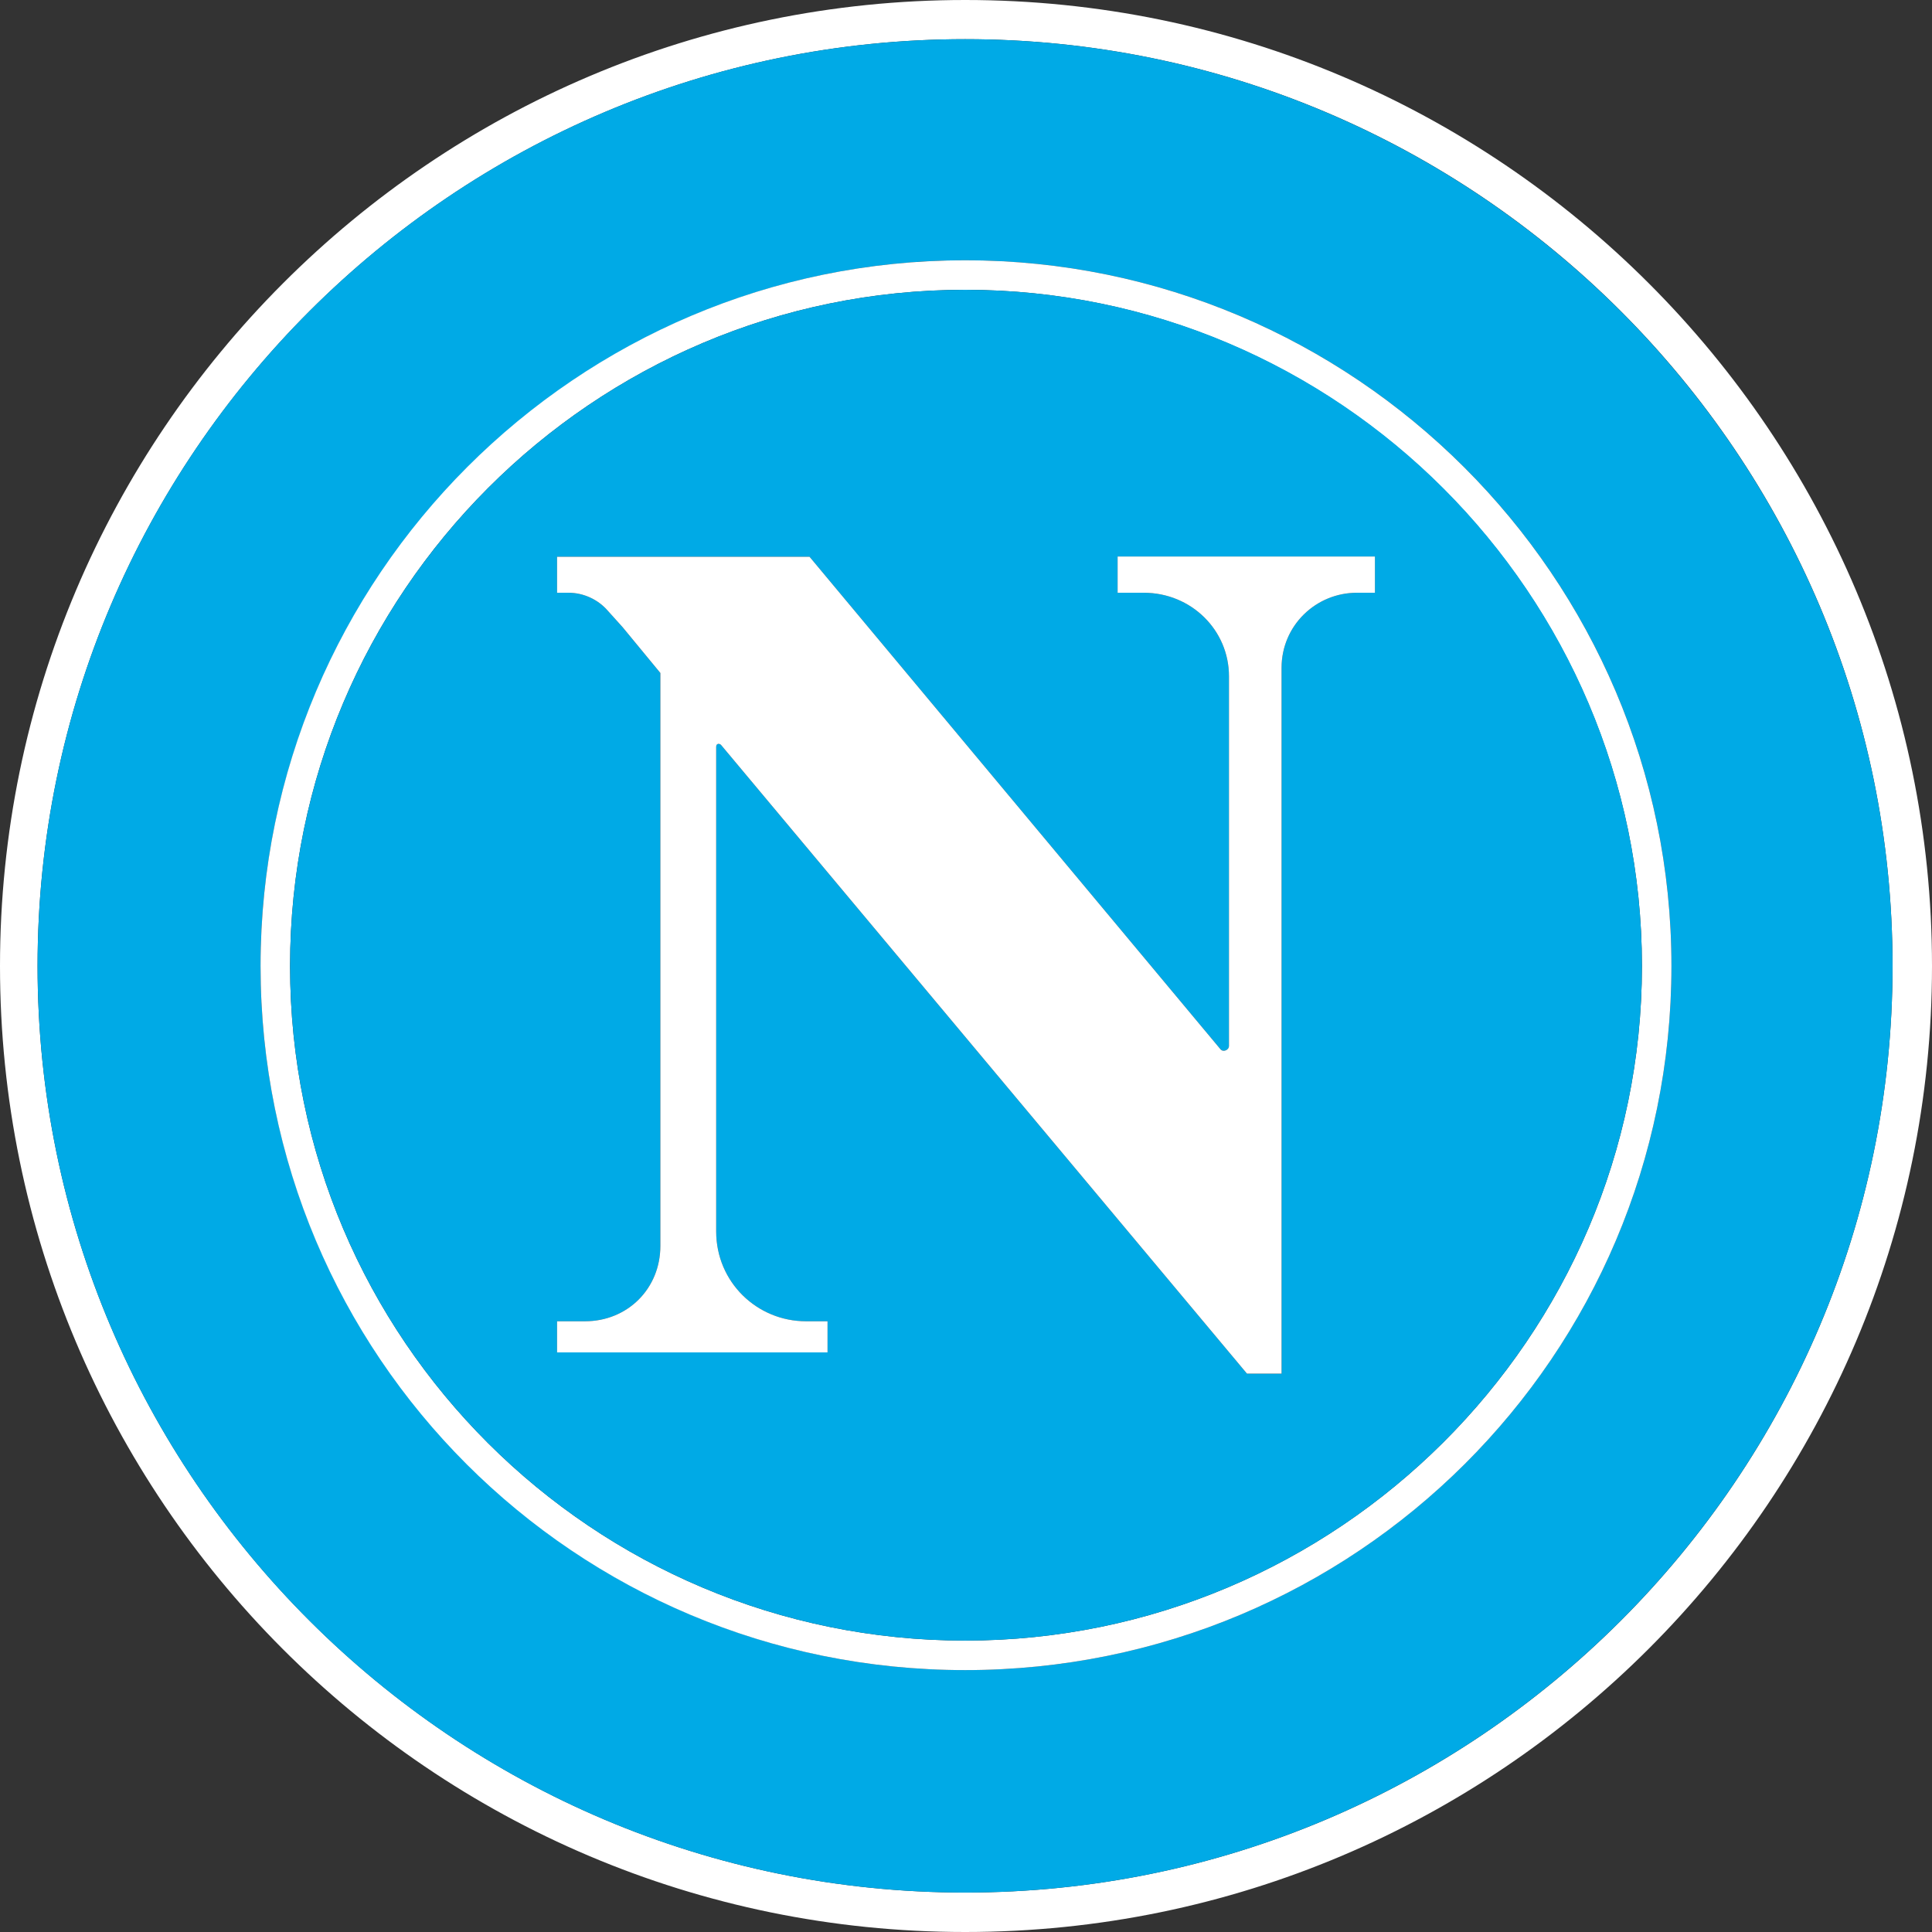
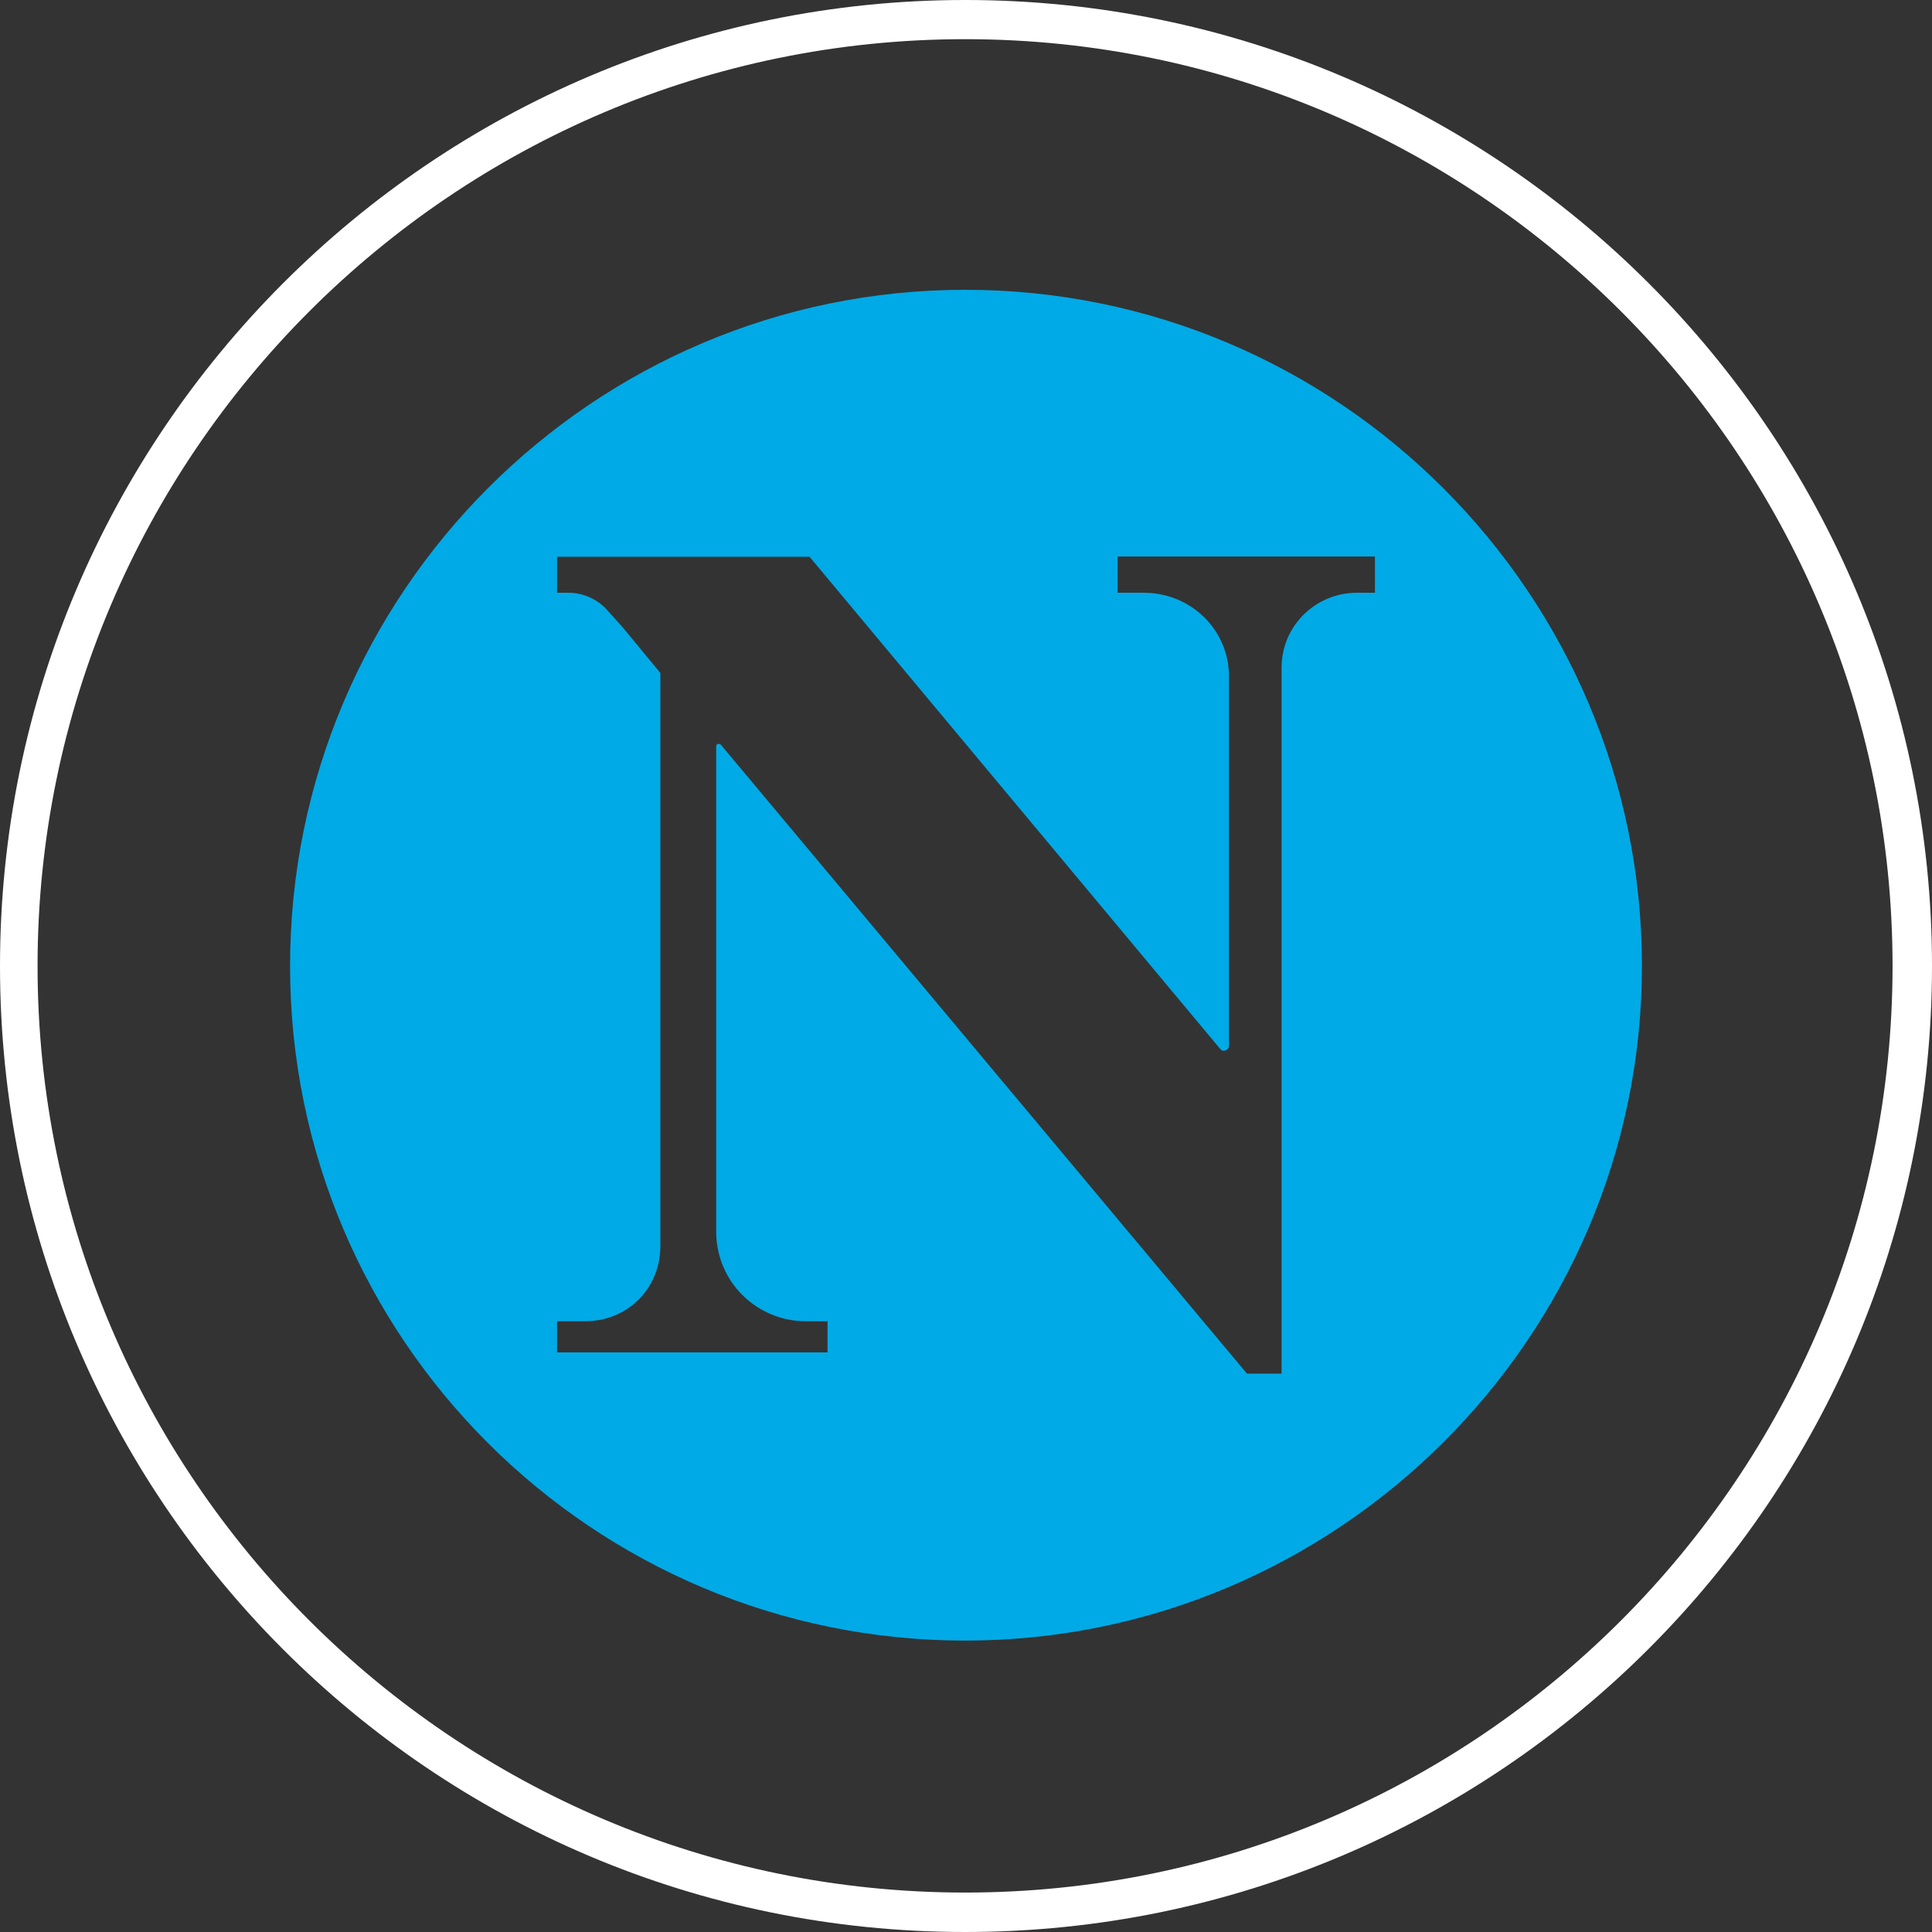
<svg xmlns="http://www.w3.org/2000/svg" id="Calque_2" data-name="Calque 2" viewBox="0 0 72 72">
  <rect x="0" y="0" width="72" height="72" fill="#333333" stroke="none" />
  <defs>
    <style>
      .cls-1 {
        fill: #00aae6;
      }

      .cls-2 {
        fill: #fff;
      }
    </style>
  </defs>
  <g id="Calque_1-2" data-name="Calque 1">
    <g>
      <path class="cls-2" d="M35.97,0C16.12,0,0,16.17,0,36s16.06,36,35.97,36,36.03-16.17,36.03-36S55.88,0,35.97,0ZM35.97,70.53C16.91,70.53,1.4,55.03,1.4,36S16.91,1.46,35.97,1.46s34.56,15.5,34.56,34.54-15.5,34.53-34.56,34.53Z" />
-       <path class="cls-1" d="M35.97,1.46C16.91,1.46,1.4,16.96,1.4,36s15.51,34.53,34.57,34.53,34.56-15.5,34.56-34.53S55.02,1.46,35.97,1.46ZM35.97,62.24c-14.54,0-26.26-11.78-26.26-26.24s11.79-26.3,26.26-26.3,26.32,11.78,26.32,26.3-11.79,26.24-26.32,26.24Z" />
-       <path class="cls-2" d="M35.97,9.7c-14.47,0-26.26,11.78-26.26,26.3s11.72,26.24,26.26,26.24,26.32-11.72,26.32-26.24-11.85-26.3-26.32-26.3ZM35.97,61.14c-13.86,0-25.16-11.23-25.16-25.14s11.3-25.2,25.16-25.2,25.22,11.35,25.22,25.2-11.36,25.14-25.22,25.14Z" />
      <path class="cls-1" d="M35.97,10.8c-13.86,0-25.16,11.29-25.16,25.2s11.3,25.14,25.16,25.14,25.22-11.29,25.22-25.14-11.3-25.2-25.22-25.2ZM51.24,22.09h-.67c-1.53,0-2.81,1.22-2.81,2.8v26.3h-1.29l-19.6-23.43c-.06-.06-.18-.06-.18.07v18.06c0,1.89,1.52,3.35,3.35,3.35h.8v1.16h-10.08v-1.16h1.04c1.59,0,2.81-1.22,2.81-2.81v-21.35l-1.41-1.71-.55-.61c-.36-.42-.91-.67-1.46-.67h-.43v-1.34h9.41l15.32,18.36c.12.12.31,0,.31-.12v-13.79c0-1.71-1.4-3.11-3.18-3.11h-.97v-1.35h9.59v1.35Z" />
-       <path class="cls-2" d="M51.24,20.74v1.35h-.67c-1.53,0-2.81,1.22-2.81,2.8v26.3h-1.29l-19.6-23.43c-.06-.06-.18-.06-.18.07v18.06c0,1.89,1.52,3.35,3.35,3.35h.8v1.16h-10.08v-1.16h1.04c1.59,0,2.81-1.22,2.81-2.81v-21.35l-1.41-1.71-.55-.61c-.36-.42-.91-.67-1.46-.67h-.43v-1.34h9.41l15.32,18.36c.12.12.31,0,.31-.12v-13.79c0-1.71-1.4-3.11-3.18-3.11h-.97v-1.35h9.59Z" />
    </g>
  </g>
</svg>